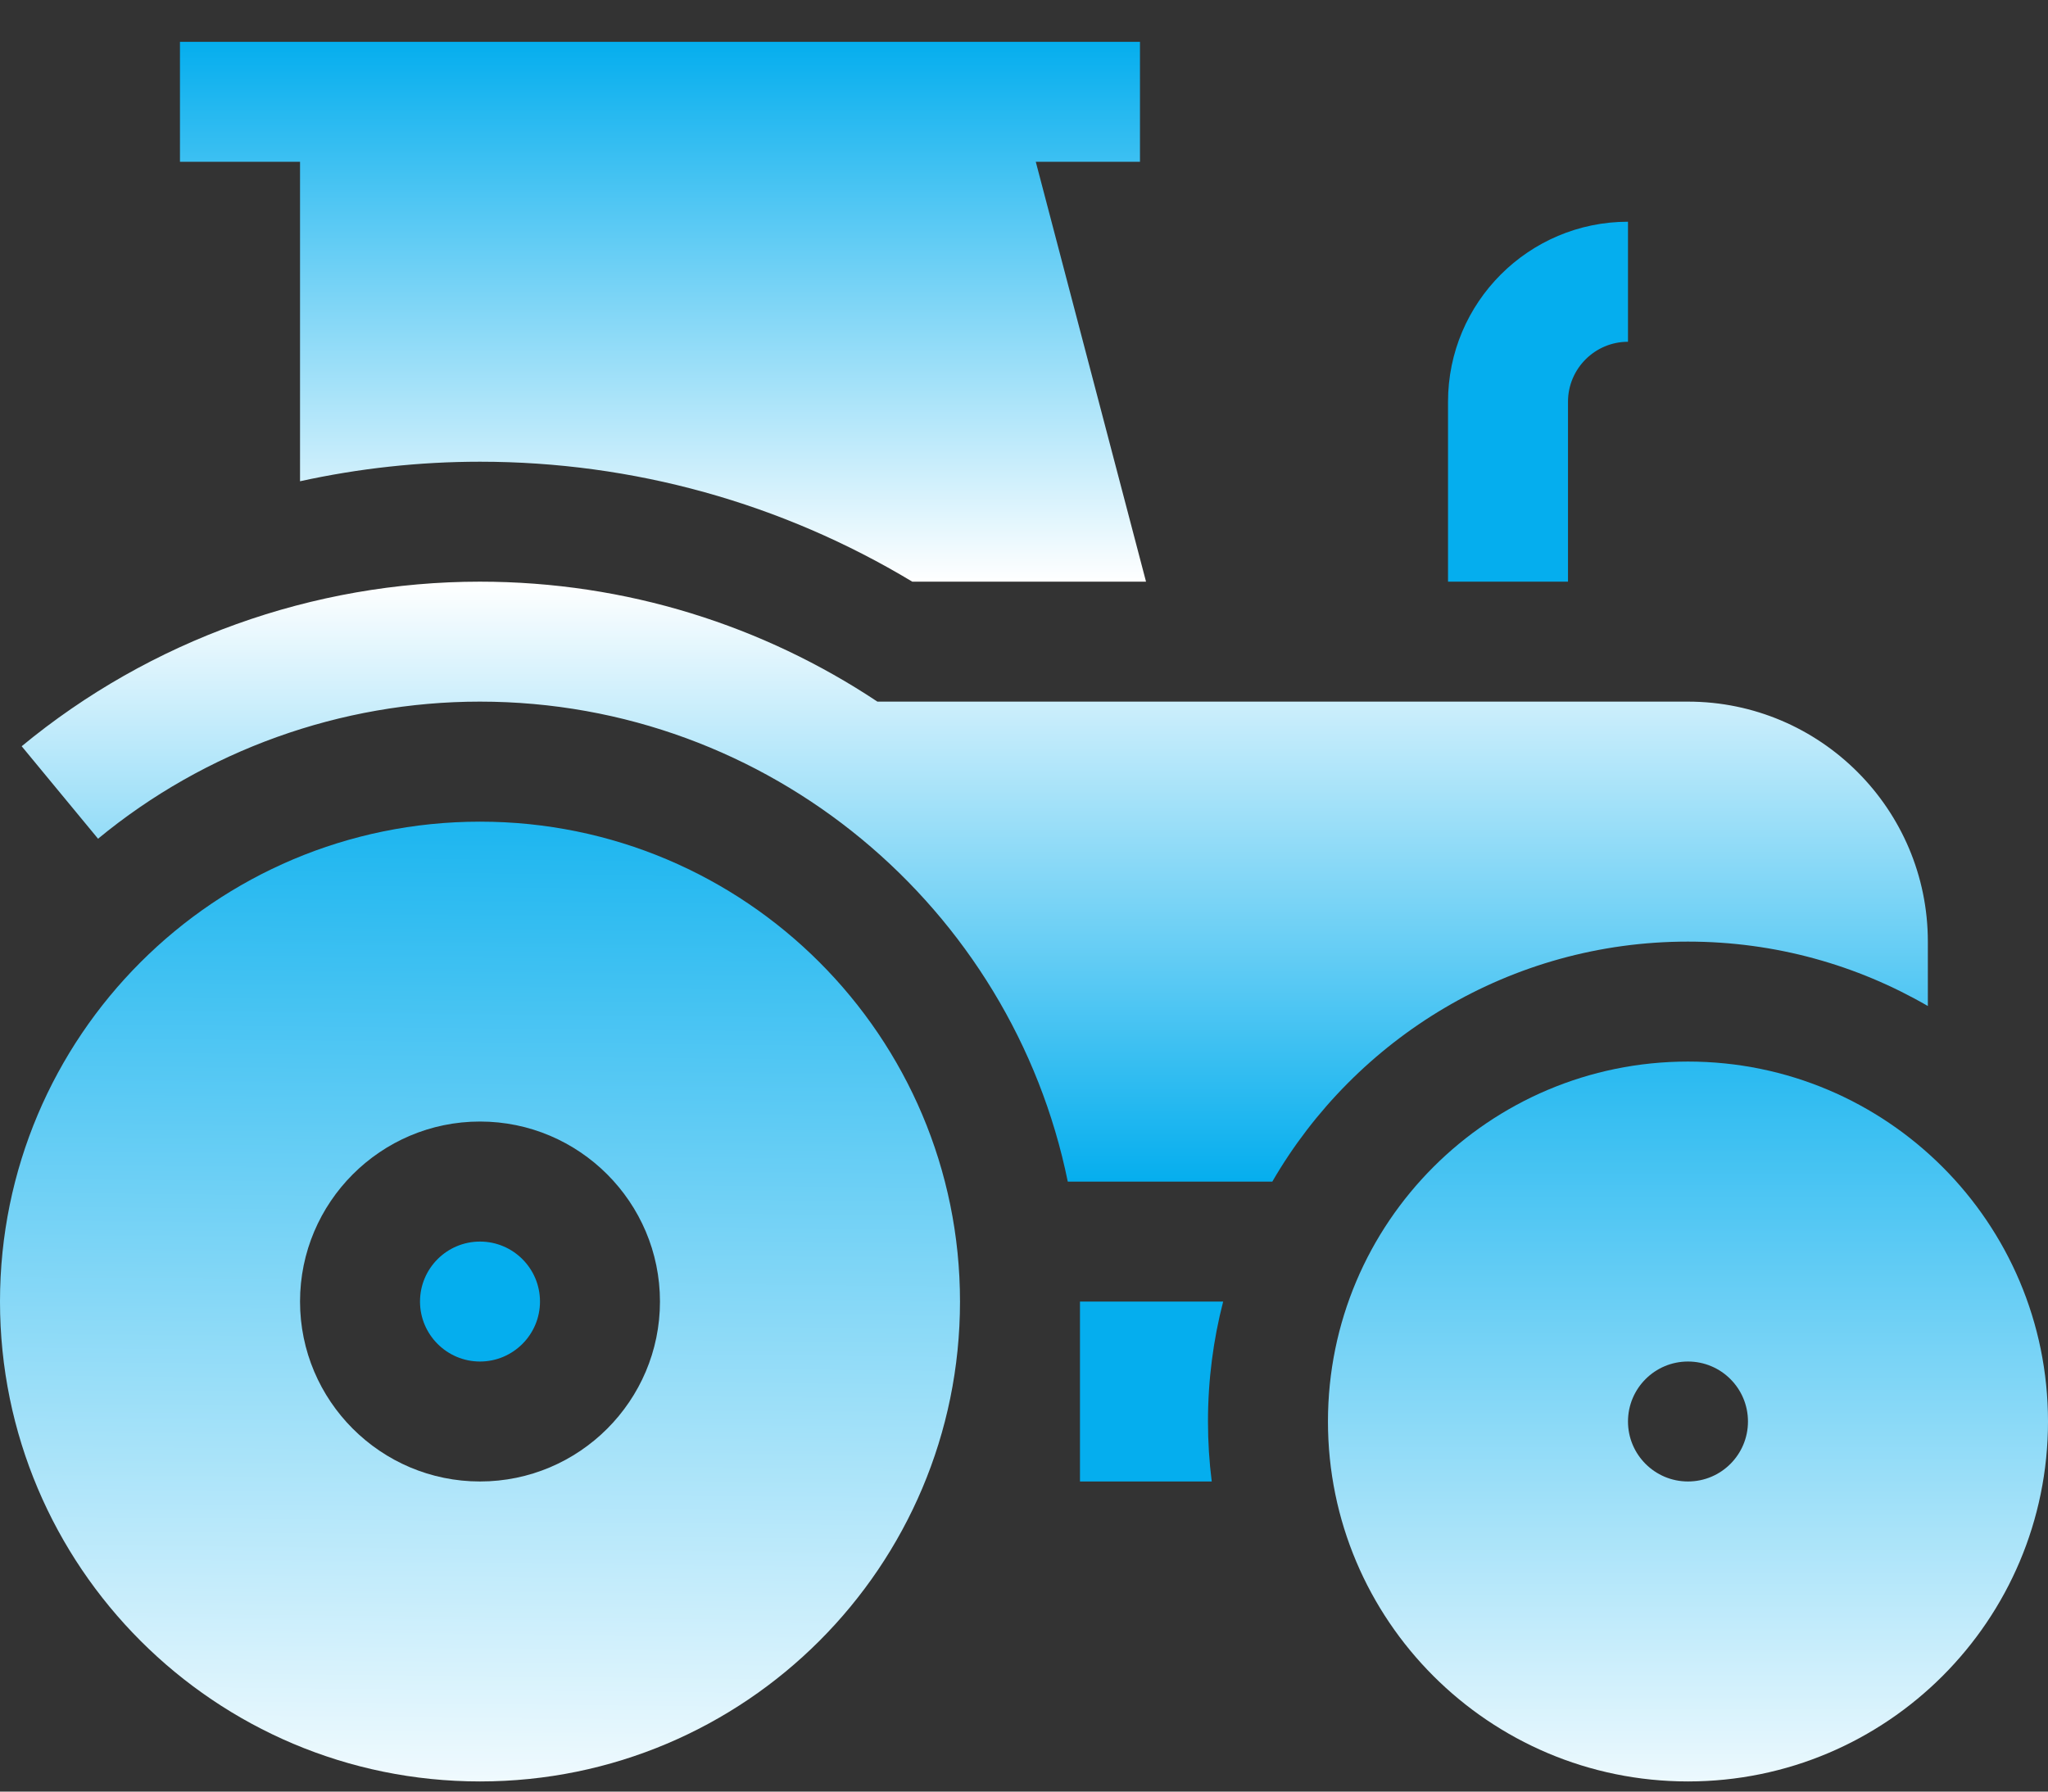
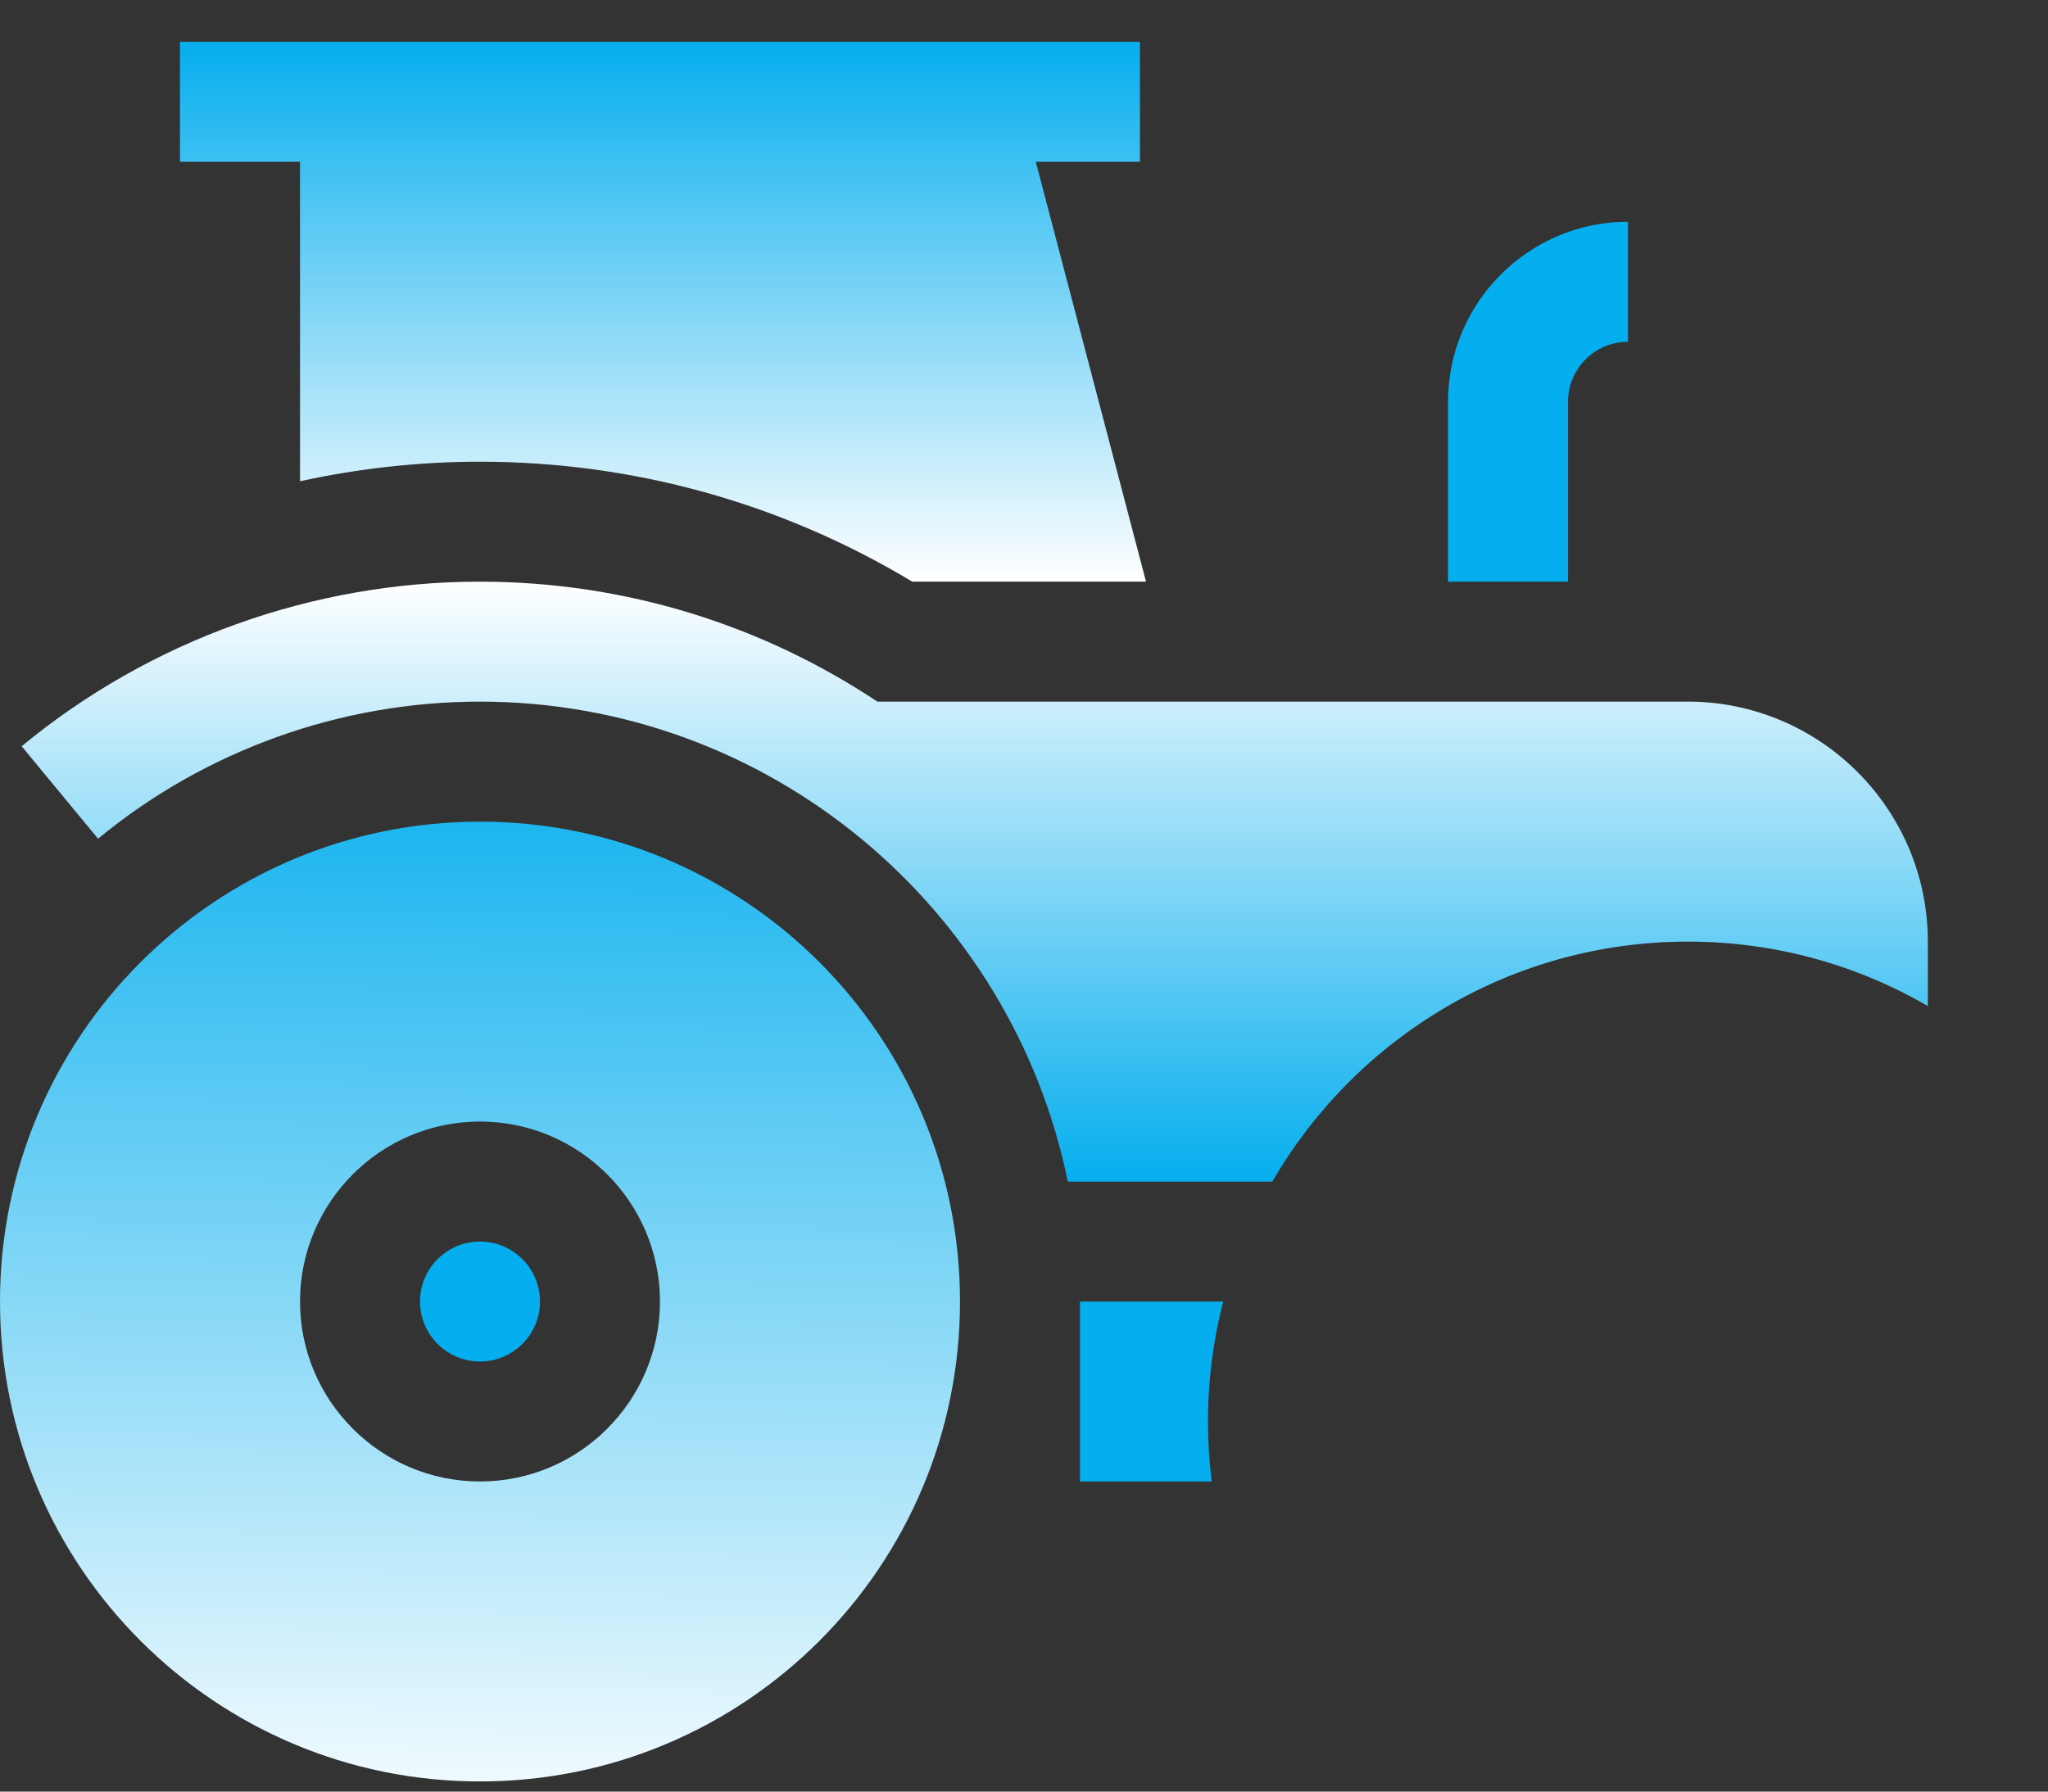
<svg xmlns="http://www.w3.org/2000/svg" width="24" height="21" viewBox="0 0 24 21" fill="none">
  <rect x="0" y="0" width="24" height="21" fill="#333333" stroke="none" />
  <path d="M5.625 9.631C2.518 9.631 0 12.149 0 15.256C0 18.362 2.518 20.881 5.625 20.881C8.732 20.881 11.25 18.362 11.25 15.256C11.25 12.149 8.732 9.631 5.625 9.631ZM5.625 17.365C4.462 17.365 3.516 16.419 3.516 15.256C3.516 14.093 4.462 13.146 5.625 13.146C6.788 13.146 7.734 14.093 7.734 15.256C7.734 16.419 6.788 17.365 5.625 17.365Z" fill="url(#paint0_linear_447_3042)" />
  <path d="M5.625 14.553C5.237 14.553 4.922 14.868 4.922 15.256C4.922 15.643 5.237 15.959 5.625 15.959C6.013 15.959 6.328 15.643 6.328 15.256C6.328 14.868 6.013 14.553 5.625 14.553Z" fill="#05AEEE" />
  <path d="M18.375 4.709C18.375 4.321 18.691 4.006 19.078 4.006V2.599C17.915 2.599 16.969 3.546 16.969 4.709V6.818H18.375V4.709Z" fill="#05AEEE" />
  <path d="M14.91 13.85C15.884 12.169 17.702 11.037 19.78 11.037C20.804 11.037 21.764 11.312 22.592 11.792V11.037C22.592 9.486 21.331 8.224 19.78 8.224H10.282C8.946 7.336 7.344 6.818 5.623 6.818C3.667 6.818 1.76 7.503 0.254 8.747L1.149 9.831C2.404 8.795 3.993 8.224 5.623 8.224C9.019 8.224 11.86 10.644 12.513 13.85H14.91Z" fill="url(#paint1_linear_447_3042)" />
  <path d="M14.334 15.256H12.656V17.365H14.2C14.171 17.135 14.156 16.9 14.156 16.662C14.156 16.177 14.218 15.705 14.334 15.256Z" fill="#05AEEE" />
-   <path d="M19.781 12.443C17.451 12.443 15.562 14.332 15.562 16.662C15.562 18.992 17.451 20.881 19.781 20.881C22.111 20.881 24 18.992 24 16.662C24 14.332 22.111 12.443 19.781 12.443ZM19.781 17.365C19.393 17.365 19.078 17.05 19.078 16.662C19.078 16.274 19.393 15.959 19.781 15.959C20.17 15.959 20.484 16.274 20.484 16.662C20.484 17.05 20.17 17.365 19.781 17.365Z" fill="url(#paint2_linear_447_3042)" />
-   <path d="M3.516 5.641C4.205 5.49 4.912 5.412 5.625 5.412C7.42 5.412 9.161 5.897 10.691 6.818H13.43L12.138 1.896H13.359V0.49H2.109V1.896H3.516V5.641Z" fill="url(#paint3_linear_447_3042)" />
+   <path d="M3.516 5.641C4.205 5.49 4.912 5.412 5.625 5.412C7.42 5.412 9.161 5.897 10.691 6.818H13.43L12.138 1.896H13.359V0.49H2.109V1.896H3.516Z" fill="url(#paint3_linear_447_3042)" />
  <defs>
    <linearGradient id="paint0_linear_447_3042" x1="4.944" y1="8.333" x2="4.808" y2="21.699" gradientUnits="userSpaceOnUse">
      <stop stop-color="#05AEEE" />
      <stop offset="1" stop-color="white" />
    </linearGradient>
    <linearGradient id="paint1_linear_447_3042" x1="11.423" y1="6.818" x2="11.423" y2="13.85" gradientUnits="userSpaceOnUse">
      <stop stop-color="white" />
      <stop offset="1" stop-color="#05AEEE" />
    </linearGradient>
    <linearGradient id="paint2_linear_447_3042" x1="19.777" y1="10.89" x2="19.777" y2="21.699" gradientUnits="userSpaceOnUse">
      <stop stop-color="#05AEEE" />
      <stop offset="1" stop-color="white" />
    </linearGradient>
    <linearGradient id="paint3_linear_447_3042" x1="7.77" y1="0.49" x2="7.77" y2="6.818" gradientUnits="userSpaceOnUse">
      <stop stop-color="#05AEEE" />
      <stop offset="1" stop-color="white" />
    </linearGradient>
  </defs>
</svg>